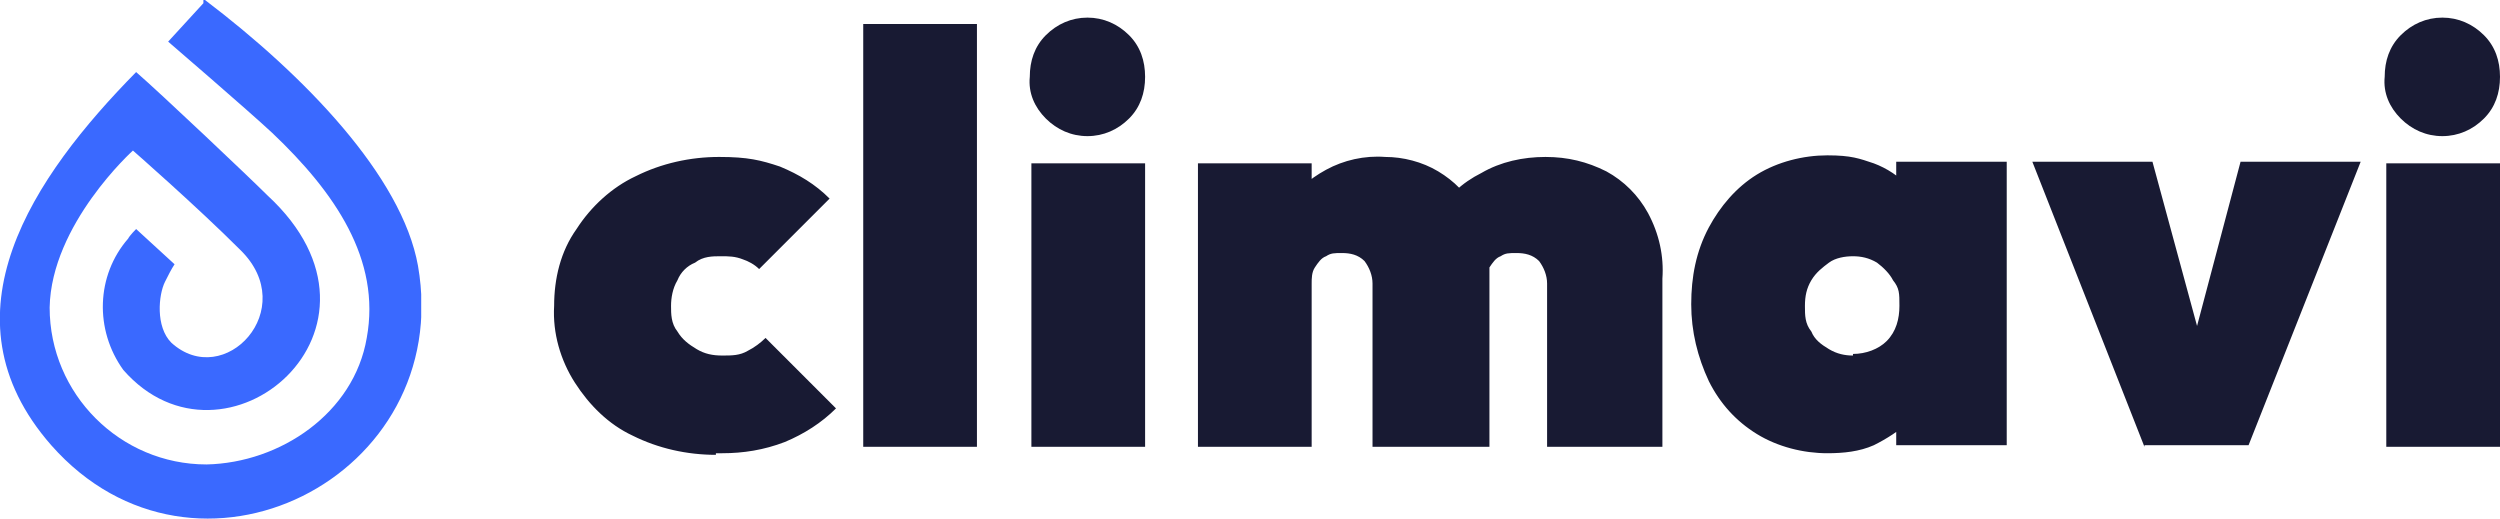
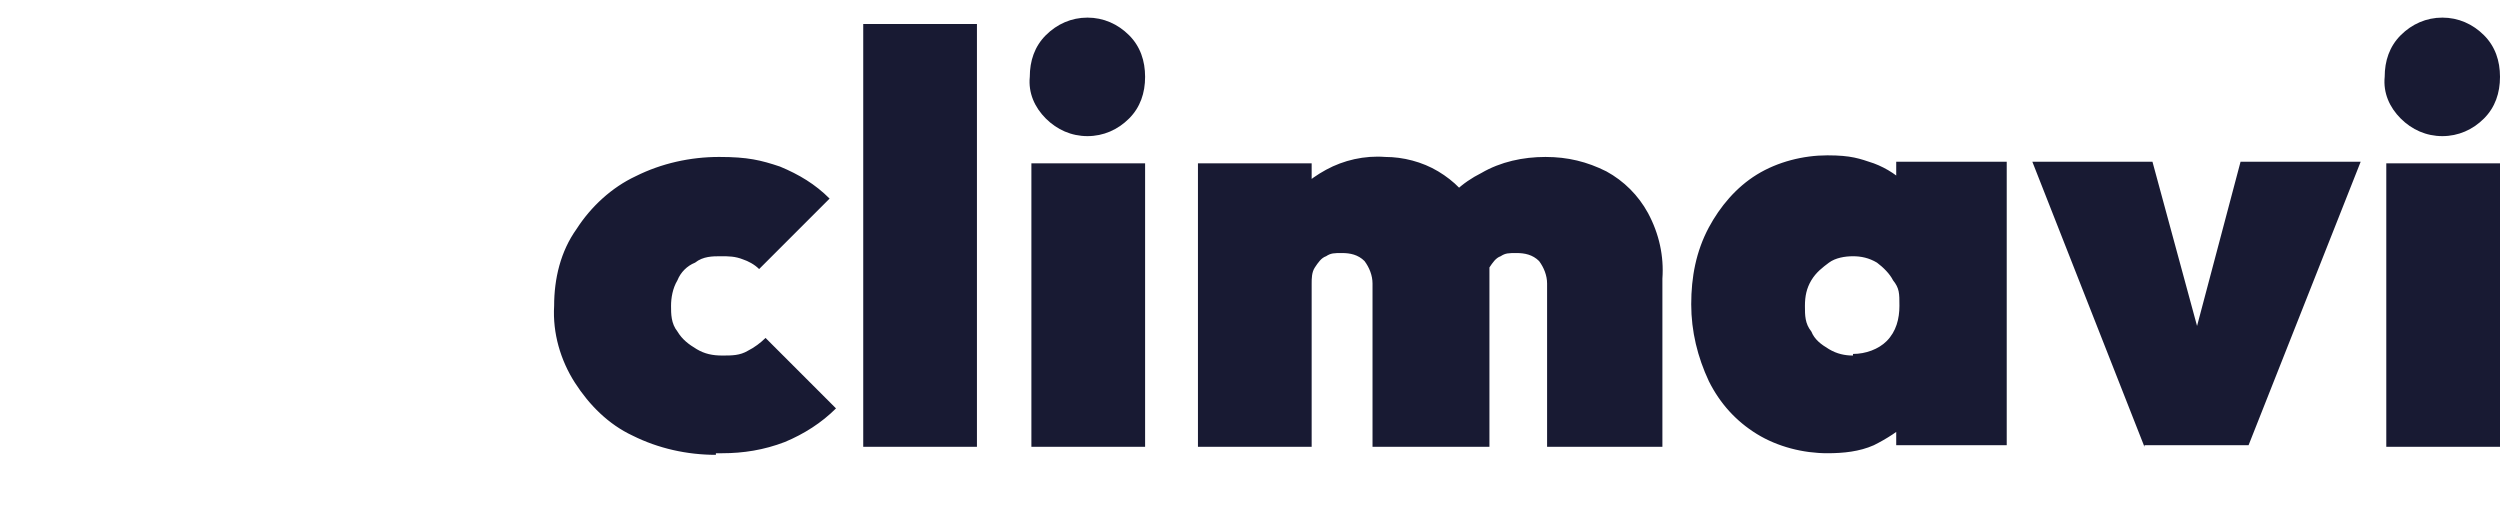
<svg xmlns="http://www.w3.org/2000/svg" id="Ebene_1" viewBox="0 0 156.1 32.4">
  <defs>
    <style>      .st0 {        fill: none;      }      .st1 {        fill: #181a33;      }      .st2 {        fill: #3a69ff;      }      .st3 {        clip-path: url(#clippath);      }    </style>
    <clipPath id="clippath">
-       <rect class="st0" width="26.3" height="32.4" />
-     </clipPath>
+       </clipPath>
  </defs>
  <g id="climavi_logo_quer_b">
    <path id="Pfad_245" class="st1" d="M44.7,28.4c-1.8,0-3.6-.4-5.2-1.2-1.5-.7-2.7-1.9-3.6-3.3-.9-1.4-1.4-3.1-1.3-4.8,0-1.7.4-3.4,1.4-4.8.9-1.4,2.2-2.6,3.7-3.3,1.6-.8,3.4-1.2,5.2-1.2s2.6.2,3.8.6c1.2.5,2.2,1.1,3.1,2l-4.4,4.4c-.3-.3-.7-.5-1-.6-.5-.2-.9-.2-1.4-.2s-1.1,0-1.6.4c-.5.2-.9.6-1.1,1.1-.3.5-.4,1.1-.4,1.6s0,1.1.4,1.6c.3.5.7.8,1.2,1.1.5.3,1,.4,1.6.4s1.1,0,1.6-.3c.4-.2.8-.5,1.1-.8l4.4,4.4c-.9.9-2,1.6-3.2,2.1-1.3.5-2.6.7-3.9.7h-.4ZM53.9,27.9V1.5h7.1v26.4h-7.1ZM64.4,27.9V10.2h7.1v17.7s-7.1,0-7.1,0ZM67.9,8.5c-1,0-1.9-.4-2.6-1.1-.7-.7-1.1-1.6-1-2.6,0-1,.3-1.9,1-2.6.7-.7,1.6-1.1,2.6-1.1s1.9.4,2.6,1.1,1,1.6,1,2.6-.3,1.9-1,2.6c-.7.7-1.6,1.1-2.6,1.1h0ZM74.8,27.9V10.2h7.1v17.7s-7.1,0-7.1,0ZM85.7,27.9v-10.2c0-.5-.2-1-.5-1.4-.4-.4-.9-.5-1.4-.5s-.7,0-1,.2c-.3.1-.5.4-.7.7-.2.3-.2.7-.2,1l-2.7-1c0-1.3.3-2.6,1-3.7.6-1,1.5-1.8,2.6-2.4s2.4-.9,3.7-.8c1.1,0,2.3.3,3.3.9,1,.6,1.8,1.4,2.3,2.4.6,1.1.9,2.4.9,3.6v11.2h-7.3ZM96.6,27.9v-10.2c0-.5-.2-1-.5-1.4-.4-.4-.9-.5-1.4-.5s-.7,0-1,.2c-.3.1-.5.4-.7.7-.2.3-.2.7-.2,1h-4.1c0-1.5.3-2.9,1-4.2.6-1.2,1.6-2.1,2.8-2.7,1.2-.7,2.6-1,4-1s2.6.3,3.8.9c1.1.6,2,1.5,2.6,2.6.7,1.3,1,2.7.9,4.1v10.5h-7.2ZM114.1,28.3c-1.5,0-3.1-.4-4.4-1.2-1.3-.8-2.3-1.9-3-3.3-.7-1.5-1.1-3.1-1.1-4.8s.3-3.3,1.1-4.8c.7-1.3,1.7-2.5,3-3.3s2.9-1.2,4.4-1.2,2,.2,2.9.5c.8.3,1.6.8,2.2,1.5.6.6,1,1.3,1.1,2.2v10.2c-.2.8-.6,1.6-1.1,2.2-.6.6-1.4,1.1-2.2,1.5-.9.4-1.9.5-2.9.5h0ZM115.7,22.1c.8,0,1.6-.3,2.1-.8.6-.6.8-1.4.8-2.2s0-1.1-.4-1.6c-.2-.4-.6-.8-1-1.1-.5-.3-1-.4-1.5-.4s-1.1.1-1.5.4-.8.6-1.1,1.1c-.3.5-.4,1-.4,1.6s0,1.1.4,1.6c.2.5.6.8,1.1,1.1.5.3,1,.4,1.5.4h0ZM118.4,27.9v-4.8l1-4.3-1-4.3v-4.4h6.9v17.7h-6.9ZM133.9,27.9l-7-17.8h7.5l4.1,15.1h-2.6l4-15.1h7.5l-7,17.7h-6.6.1ZM149,27.9V10.2h7.1v17.7s-7.1,0-7.1,0ZM152.5,8.5c-1,0-1.9-.4-2.6-1.1-.7-.7-1.1-1.6-1-2.6,0-1,.3-1.9,1-2.6.7-.7,1.6-1.1,2.6-1.1s1.9.4,2.6,1.1c.7.7,1,1.6,1,2.6s-.3,1.9-1,2.6c-.7.7-1.6,1.1-2.6,1.1h0Z" />
    <g id="Gruppe_667">
      <g class="st3">
        <g id="Gruppe_665">
-           <path id="Pfad_243" class="st2" d="M12.8,0c6.2,4.7,12.3,11,13.3,16.6,2.3,13.2-13.9,21.4-22.9,11.2C-3.9,19.7,2.1,11,8.5,4.5c1.5,1.3,7.1,6.6,8.2,7.7,9,8.3-2.7,18.1-9,10.9-1.8-2.5-1.7-5.9.3-8.2.1-.2.5-.6.5-.6l2.4,2.2c-.2.3-.4.7-.6,1.1-.4.8-.6,2.8.4,3.8,3.3,3,8.1-2.1,4.3-5.8-2.7-2.7-6.7-6.2-6.7-6.2,0,0-5.1,4.6-5.2,9.8,0,5.4,4.4,9.8,9.8,9.8,4.6-.1,9.2-3.2,10-7.9.9-4.9-2-9.1-5.9-12.8-1.5-1.4-6.5-5.7-6.5-5.7L12.7.2v-.2Z" />
-         </g>
+           </g>
      </g>
    </g>
  </g>
</svg>